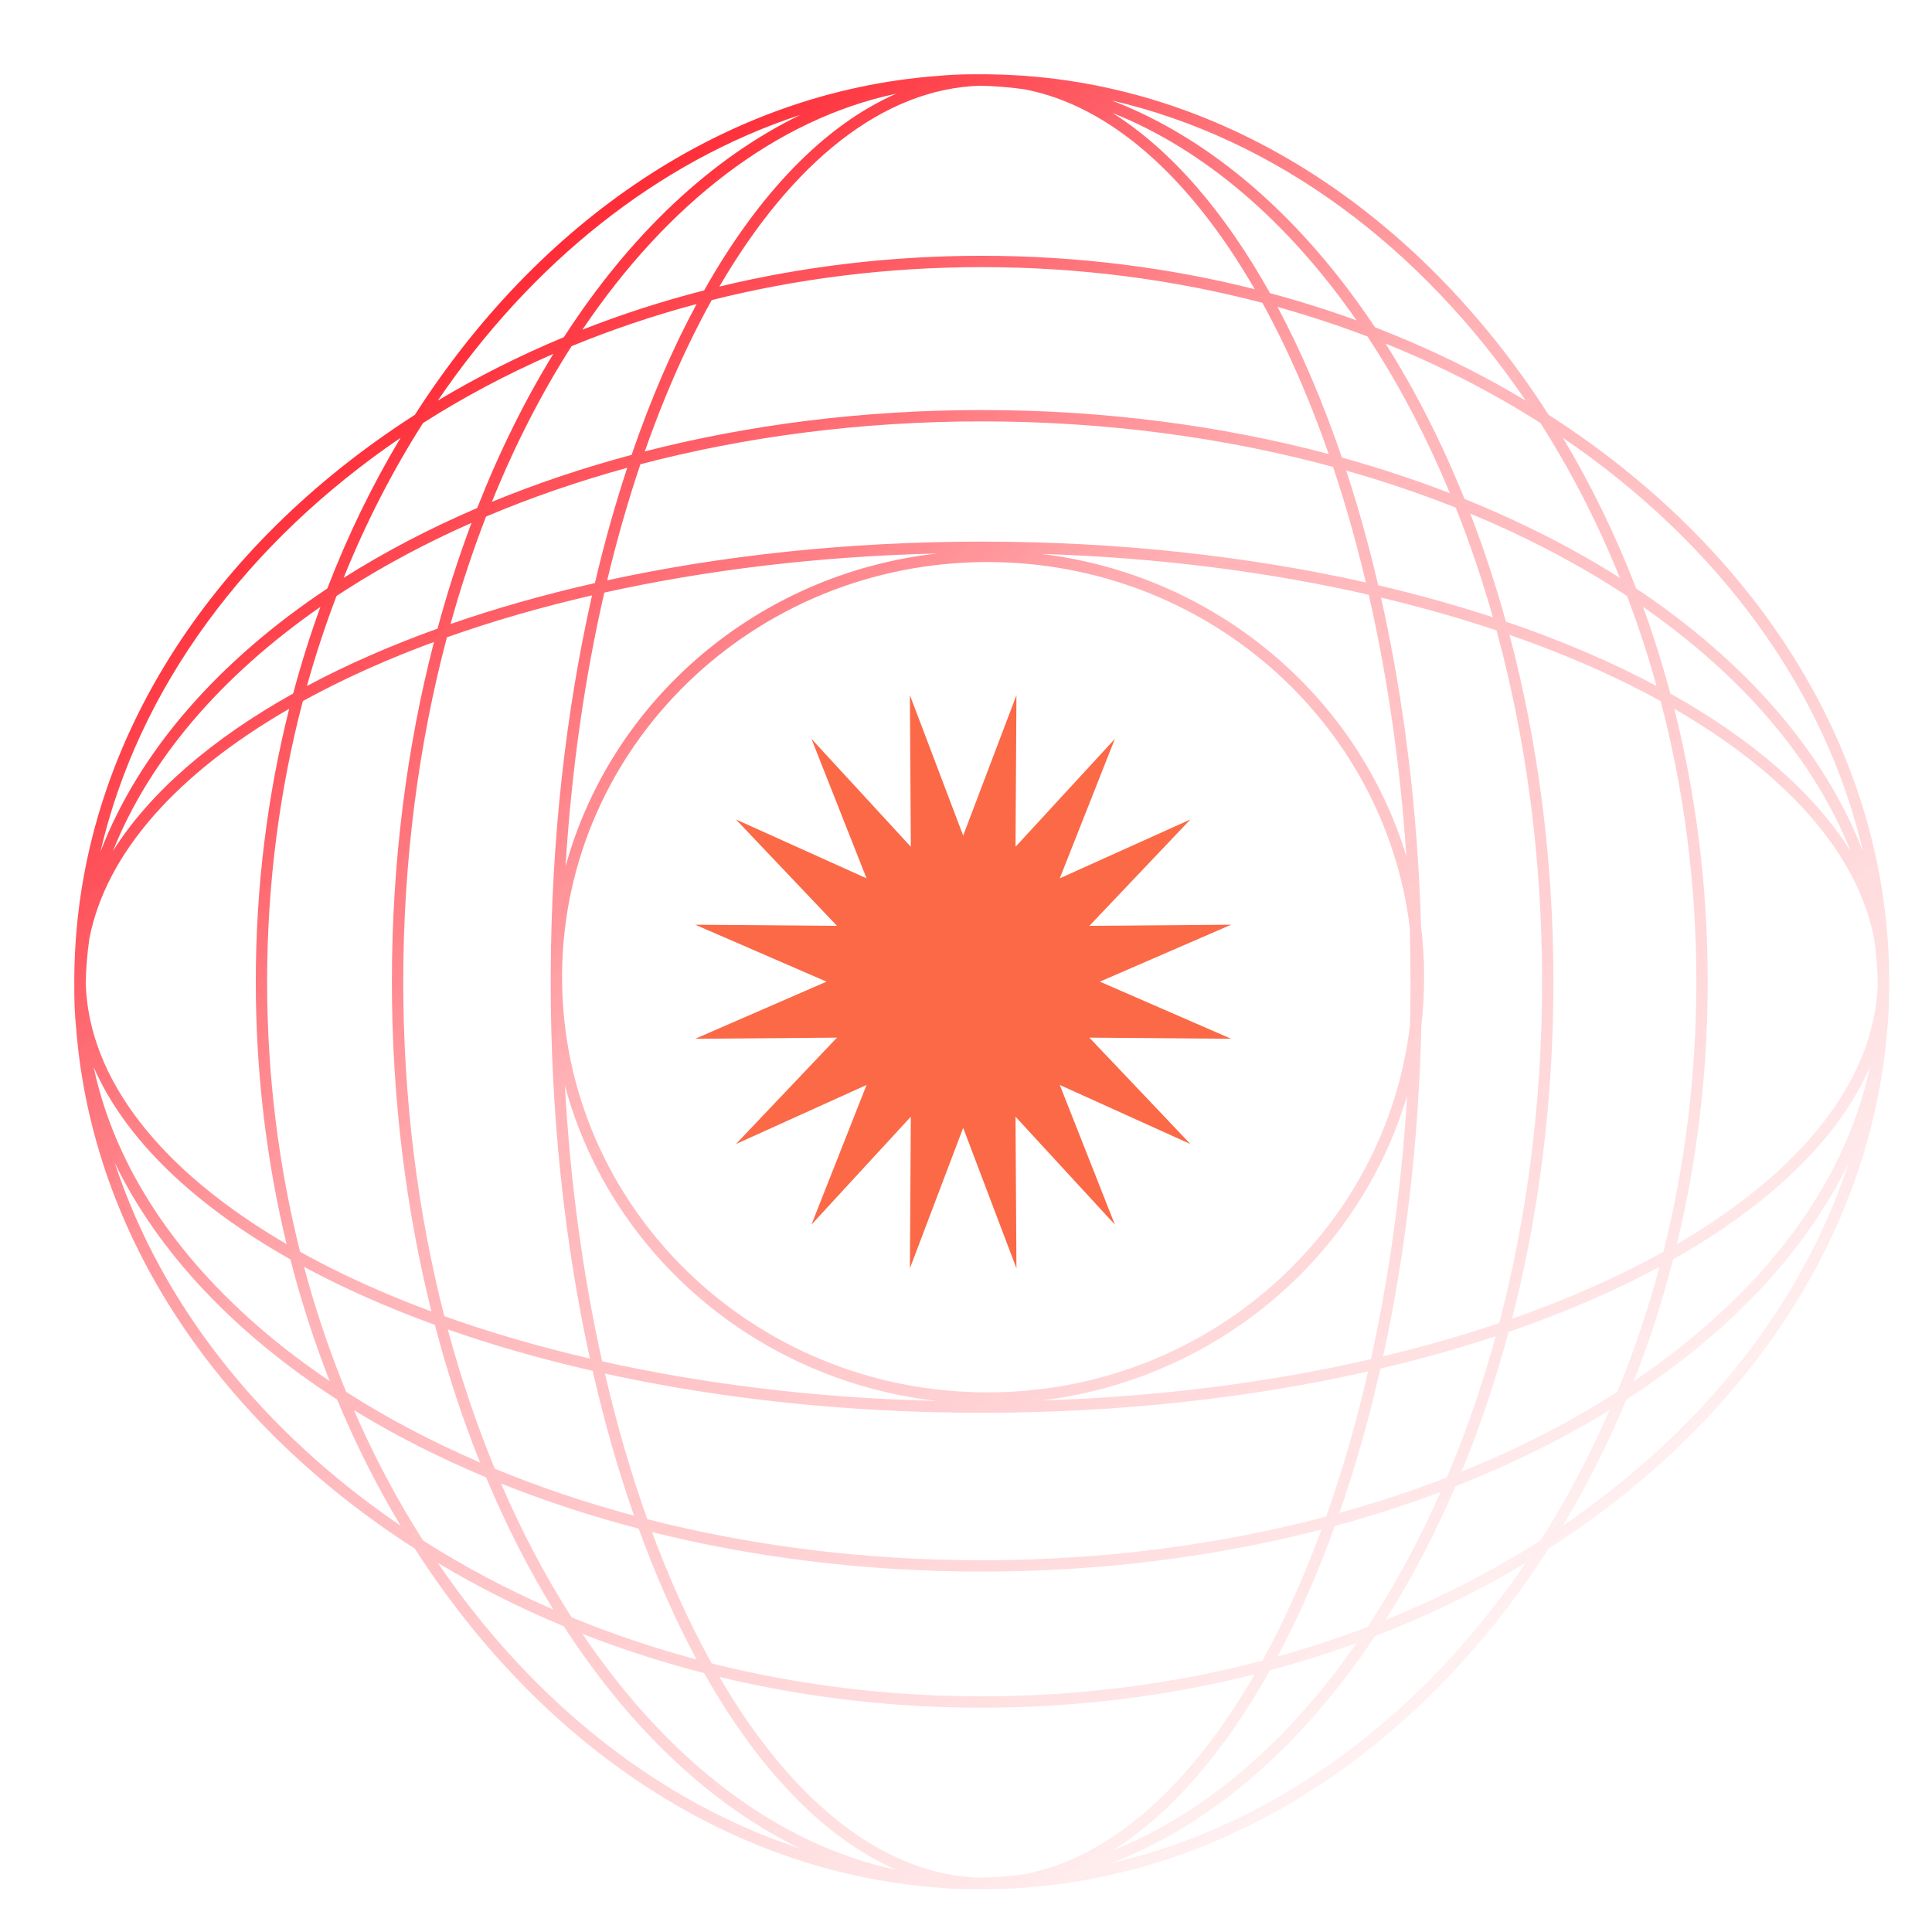
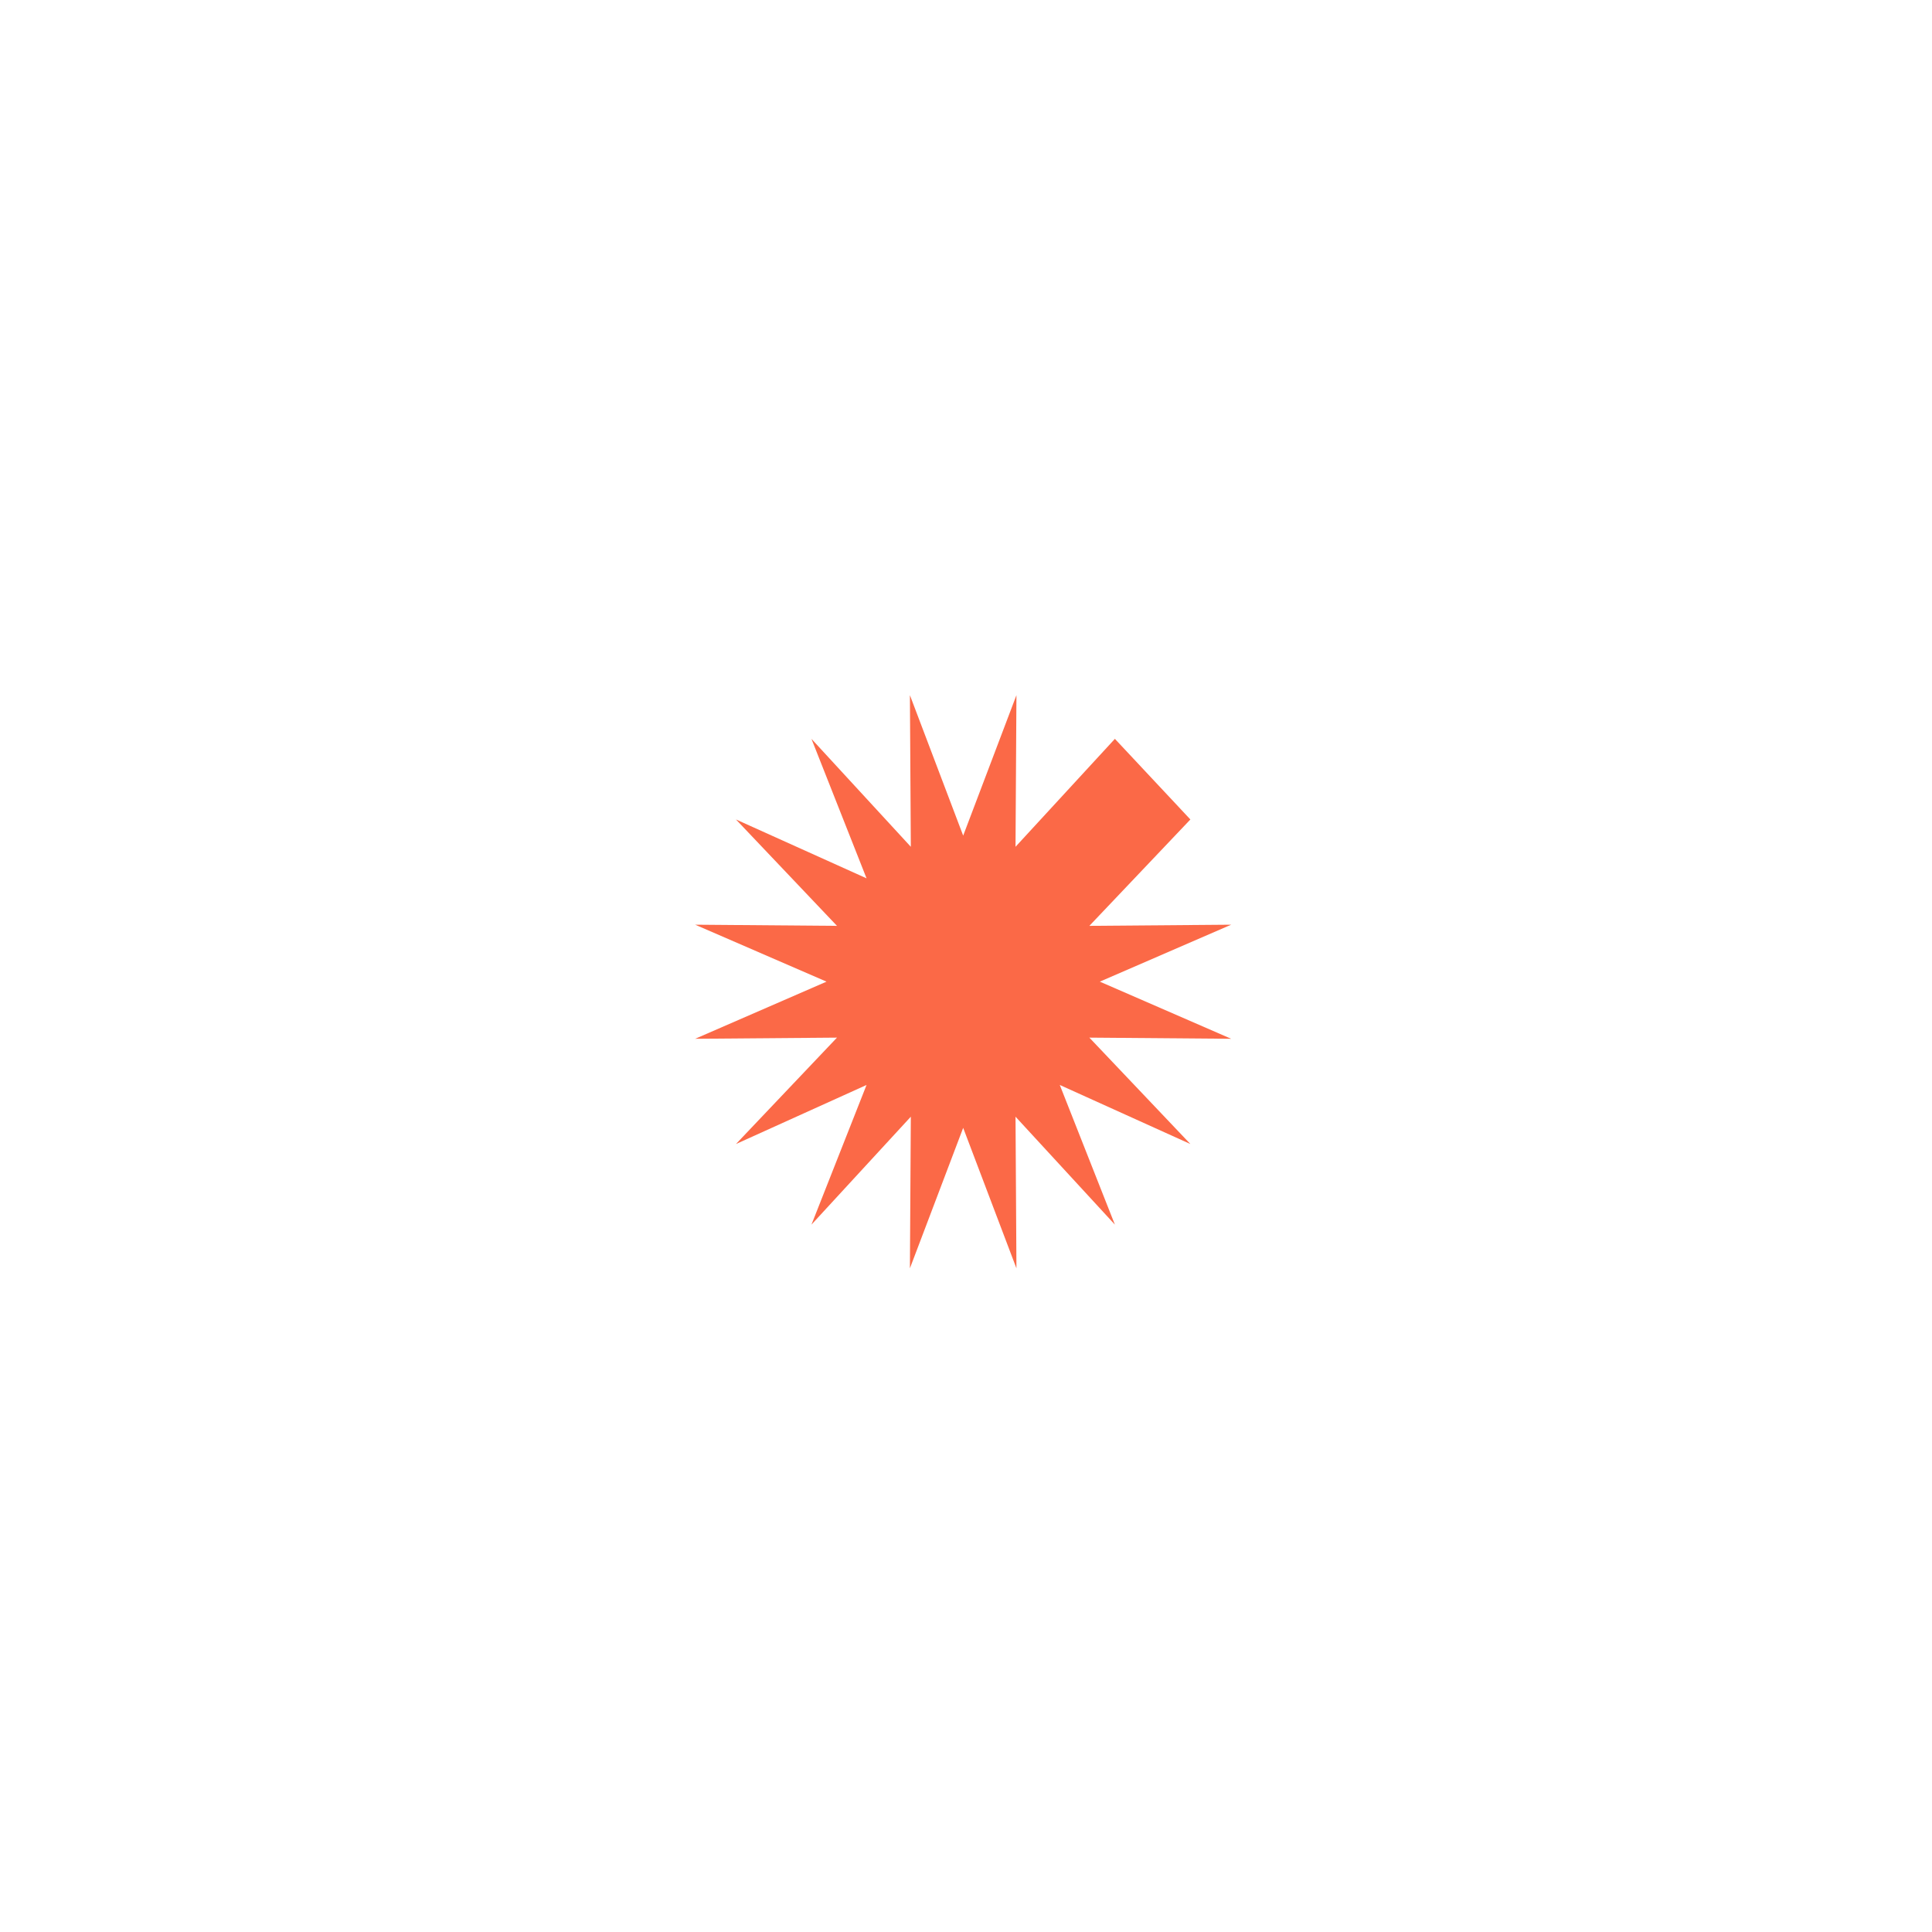
<svg xmlns="http://www.w3.org/2000/svg" width="122" height="122" viewBox="0 0 122 122" fill="none">
-   <path fill-rule="evenodd" clip-rule="evenodd" d="M62.711 119.29C76.903 119.018 89.53 110.685 97.792 97.792C110.031 89.949 118.161 78.173 119.187 64.859C119.26 64.101 119.297 63.337 119.297 62.567L119.297 62.46C119.297 62.411 119.296 62.362 119.296 62.312L119.297 62.153L119.297 61.994L119.297 61.815L119.297 61.708C119.297 61.564 119.295 61.421 119.29 61.278C119.019 47.086 110.685 34.458 97.792 26.196C89.53 13.303 76.903 4.97 62.711 4.698C62.568 4.694 62.424 4.691 62.281 4.691L62.173 4.692L61.994 4.691C61.888 4.691 61.782 4.692 61.676 4.693C61.591 4.692 61.506 4.691 61.421 4.691C60.651 4.691 59.887 4.728 59.129 4.801C45.815 5.828 34.039 13.957 26.196 26.196C13.303 34.458 4.97 47.086 4.698 61.278C4.694 61.421 4.691 61.564 4.691 61.708L4.692 61.815L4.691 61.994C4.691 62.1 4.692 62.206 4.693 62.312C4.692 62.397 4.691 62.482 4.691 62.567C4.691 63.337 4.728 64.101 4.802 64.859C5.828 78.173 13.958 89.949 26.196 97.792C34.039 110.031 45.815 118.161 59.129 119.187C59.887 119.26 60.651 119.297 61.421 119.297L61.528 119.297C61.578 119.296 61.627 119.296 61.676 119.296L61.835 119.297L61.994 119.297L62.173 119.297L62.281 119.297C62.424 119.297 62.568 119.295 62.711 119.29ZM70.205 117.643C80.575 115.246 89.739 108.391 96.343 98.691C93.38 100.469 90.195 102.022 86.827 103.32C82.259 110.177 76.558 115.203 70.205 117.643ZM116.744 73.425C113.777 82.469 107.374 90.431 98.692 96.342C100.193 93.839 101.535 91.178 102.698 88.381C109.106 84.242 113.984 79.132 116.744 73.425ZM97.275 97.275C98.913 94.707 100.376 91.954 101.641 89.046C98.683 90.861 95.421 92.475 91.909 93.853C90.61 96.883 89.13 99.708 87.495 102.291C90.979 100.886 94.254 99.201 97.275 97.275ZM118.075 67.386C116.471 74.961 111.134 81.839 103.171 87.211C104.14 84.743 104.971 82.176 105.652 79.524C111.724 76.1 116.078 71.951 118.075 67.386ZM102.128 87.896C103.168 85.37 104.06 82.732 104.791 79.999C101.947 81.531 98.751 82.909 95.265 84.104C94.438 87.192 93.443 90.142 92.298 92.927C95.866 91.484 99.163 89.793 102.128 87.896ZM118.576 62.073C118.399 68.198 113.785 73.963 105.891 78.562C107.157 73.317 107.837 67.755 107.837 61.994C107.837 55.988 107.097 50.198 105.726 44.758C112.815 48.85 117.296 53.876 118.344 59.263C118.478 60.191 118.555 61.128 118.576 62.073ZM107.12 61.994C107.12 55.796 106.328 49.84 104.866 44.272C104.013 43.803 103.125 43.346 102.204 42.904C100.073 41.881 97.771 40.939 95.32 40.087C97.108 46.836 98.095 54.235 98.095 61.994C98.095 69.512 97.168 76.692 95.484 83.271C97.874 82.434 100.12 81.511 102.204 80.511C103.187 80.039 104.132 79.551 105.037 79.048C106.39 73.673 107.12 67.945 107.12 61.994ZM116.856 53.74C114.522 50.033 110.603 46.656 105.475 43.792C104.975 41.924 104.4 40.1 103.755 38.324C109.988 42.657 114.541 47.932 116.856 53.74ZM104.607 43.318C104.065 41.373 103.441 39.476 102.74 37.636C102.537 37.502 102.333 37.37 102.127 37.238C99.314 35.438 96.203 33.824 92.844 32.431C93.687 34.614 94.439 36.892 95.093 39.252C98.572 40.435 101.763 41.8 104.607 43.318ZM117.643 53.783C115.203 47.431 110.177 41.729 103.32 37.161C102.022 33.794 100.469 30.608 98.692 27.646C108.391 34.249 115.246 43.413 117.643 53.783ZM102.291 36.493C100.886 33.009 99.201 29.734 97.275 26.713C94.254 24.787 90.979 23.103 87.495 21.697C89.375 24.667 91.049 27.956 92.48 31.508C96.032 32.94 99.322 34.613 102.291 36.493ZM70.205 6.345C80.575 8.743 89.739 15.597 96.343 25.297C93.38 23.519 90.195 21.966 86.827 20.668C82.259 13.811 76.558 8.785 70.205 6.345ZM70.249 7.132C76.057 9.447 81.332 14 85.665 20.233C83.888 19.588 82.064 19.013 80.197 18.513C77.332 13.386 73.956 9.466 70.249 7.132ZM80.671 19.381C82.616 19.923 84.512 20.548 86.353 21.249C86.486 21.451 86.619 21.655 86.75 21.861C88.551 24.674 90.164 27.785 91.557 31.144C89.374 30.301 87.097 29.549 84.736 28.895C83.553 25.417 82.188 22.226 80.671 19.381ZM85.01 29.716C87.41 30.397 89.721 31.181 91.929 32.059C92.807 34.268 93.591 36.578 94.272 38.978C91.973 38.224 89.553 37.548 87.029 36.959C86.44 34.435 85.764 32.016 85.01 29.716ZM87.207 37.737C89.755 38.342 92.193 39.035 94.503 39.809C96.353 46.617 97.379 54.114 97.379 61.994C97.379 69.632 96.415 76.91 94.671 83.55C92.351 84.332 89.902 85.034 87.341 85.646C88.739 79.227 89.586 72.176 89.755 64.755C89.87 63.755 89.929 62.738 89.929 61.708C89.929 60.622 89.864 59.552 89.736 58.5C89.523 51.115 88.638 44.106 87.207 37.737ZM88.808 54.081C88.418 48.237 87.603 42.682 86.432 37.556C80.102 36.11 73.117 35.207 65.743 34.977C76.748 36.294 85.749 43.944 88.808 54.081ZM89.021 58.556C87.427 45.575 76.108 35.492 62.352 35.492C47.587 35.492 35.629 47.111 35.493 61.459C35.492 61.572 35.492 61.685 35.492 61.798C35.542 76.22 47.533 87.924 62.352 87.924C76.163 87.924 87.517 77.759 89.04 64.704C89.06 63.806 89.07 62.903 89.07 61.994C89.07 60.84 89.053 59.693 89.021 58.556ZM88.855 69.179C85.841 79.393 76.804 87.114 65.743 88.438C73.17 88.207 80.202 87.292 86.568 85.828C87.714 80.656 88.499 75.06 88.855 69.179ZM59.183 88.464C51.645 88.288 44.499 87.409 38.024 85.964C36.82 80.568 36.009 74.706 35.67 68.538C38.507 79.137 47.79 87.191 59.183 88.464ZM34.776 61.799C34.776 61.864 34.775 61.929 34.775 61.994C34.775 70.483 35.661 78.541 37.252 85.789C34 85.034 30.923 84.136 28.058 83.113C26.386 76.591 25.464 69.465 25.464 61.994C25.464 54.282 26.446 46.936 28.222 40.244C31.081 39.23 34.147 38.342 37.386 37.595C35.746 44.845 34.814 52.927 34.777 61.454C34.776 61.538 34.775 61.623 34.775 61.708C34.775 61.738 34.776 61.769 34.776 61.799ZM35.712 54.721C36.087 48.591 36.93 42.771 38.161 37.42C44.599 35.994 51.697 35.126 59.183 34.951C47.846 36.218 38.599 44.199 35.712 54.721ZM87.169 86.423C89.706 85.827 92.139 85.143 94.449 84.379C93.59 87.508 92.556 90.49 91.368 93.295C89.199 94.136 86.933 94.886 84.583 95.538C85.573 92.686 86.441 89.637 87.169 86.423ZM84.293 96.361C86.6 95.736 88.83 95.018 90.971 94.213C89.718 97.052 88.303 99.7 86.75 102.127C86.619 102.333 86.486 102.537 86.353 102.739C84.512 103.441 82.616 104.065 80.671 104.607C82.002 102.112 83.216 99.349 84.293 96.361ZM80.197 105.475C82.064 104.975 83.889 104.4 85.665 103.755C81.332 109.988 76.057 114.541 70.249 116.856C73.956 114.522 77.332 110.602 80.197 105.475ZM81.084 102.203C80.642 103.125 80.186 104.013 79.716 104.865C74.149 106.328 68.193 107.12 61.994 107.12C56.043 107.12 50.315 106.39 44.941 105.037C44.438 104.132 43.95 103.187 43.477 102.203C42.655 100.491 41.885 98.667 41.172 96.745C47.626 98.356 54.649 99.241 61.994 99.241C69.58 99.241 76.822 98.297 83.449 96.584C82.72 98.566 81.929 100.443 81.084 102.203ZM61.994 107.836C56.234 107.836 50.671 107.156 45.426 105.891C50.026 113.785 55.791 118.399 61.916 118.575C62.861 118.555 63.798 118.477 64.726 118.344C70.112 117.296 75.138 112.815 79.231 105.726C73.791 107.097 68 107.836 61.994 107.836ZM40.33 96.529C41.418 99.527 42.645 102.294 43.989 104.79C41.257 104.06 38.619 103.167 36.093 102.128C34.442 99.549 32.948 96.719 31.638 93.678C34.388 94.779 37.294 95.735 40.33 96.529ZM44.464 105.651C41.812 104.971 39.245 104.139 36.778 103.171C42.149 111.134 49.027 116.471 56.602 118.074C52.037 116.078 47.889 111.724 44.464 105.651ZM30.696 93.292C31.945 96.28 33.368 99.075 34.942 101.641C32.034 100.376 29.282 98.913 26.713 97.275C25.076 94.707 23.613 91.954 22.347 89.046C24.913 90.62 27.708 92.043 30.696 93.292ZM35.607 102.698C32.811 101.535 30.149 100.193 27.646 98.691C33.557 107.374 41.52 113.777 50.563 116.744C44.856 113.984 39.746 109.106 35.607 102.698ZM21.291 88.381C22.453 91.178 23.795 93.839 25.297 96.342C16.614 90.431 10.211 82.469 7.245 73.425C10.005 79.132 14.883 84.242 21.291 88.381ZM21.86 87.896C20.821 85.37 19.929 82.732 19.198 79.999C21.694 81.344 24.462 82.57 27.459 83.658C28.253 86.695 29.209 89.601 30.311 92.351C27.269 91.04 24.439 89.546 21.86 87.896ZM20.818 87.211C19.849 84.743 19.018 82.176 18.337 79.525C12.264 76.1 7.91 71.951 5.914 67.386C7.518 74.961 12.855 81.839 20.818 87.211ZM21.785 80.511C20.801 80.039 19.856 79.551 18.951 79.048C17.599 73.673 16.868 67.945 16.868 61.994C16.868 55.796 17.661 49.84 19.123 44.272C19.976 43.803 20.863 43.346 21.785 42.904C23.546 42.059 25.423 41.269 27.404 40.539C25.691 47.166 24.747 54.408 24.747 61.994C24.747 69.34 25.632 76.362 27.244 82.816C25.321 82.103 23.498 81.333 21.785 80.511ZM16.152 61.994C16.152 55.988 16.891 50.198 18.262 44.758C11.173 48.85 6.693 53.876 5.645 59.263C5.511 60.191 5.433 61.128 5.413 62.073C5.59 68.198 10.204 73.963 18.097 78.562C16.832 73.317 16.152 67.755 16.152 61.994ZM27.628 39.696C24.639 40.773 21.877 41.986 19.381 43.318C19.923 41.373 20.548 39.476 21.249 37.636C21.451 37.502 21.655 37.37 21.861 37.238C24.288 35.685 26.937 34.271 29.775 33.017C28.97 35.158 28.252 37.389 27.628 39.696ZM18.513 43.792C19.013 41.924 19.588 40.1 20.233 38.324C14 42.657 9.447 47.932 7.133 53.74C9.466 50.033 13.386 46.656 18.513 43.792ZM30.135 32.079C27.106 33.379 24.28 34.858 21.697 36.493C23.103 33.009 24.787 29.734 26.713 26.713C29.282 25.076 32.034 23.613 34.942 22.347C33.127 25.305 31.514 28.567 30.135 32.079ZM20.669 37.161C21.966 33.794 23.519 30.608 25.297 27.646C15.597 34.249 8.743 43.413 6.345 53.783C8.785 47.431 13.811 41.729 20.669 37.161ZM35.607 21.291C32.811 22.453 30.149 23.795 27.646 25.297C33.557 16.614 41.52 10.211 50.563 7.245C44.856 10.004 39.746 14.883 35.607 21.291ZM36.093 21.86C38.619 20.821 41.257 19.928 43.989 19.198C42.457 22.041 41.079 25.237 39.884 28.723C36.797 29.55 33.847 30.545 31.061 31.69C32.505 28.122 34.195 24.825 36.093 21.86ZM36.778 20.818C39.245 19.849 41.812 19.018 44.464 18.337C47.889 12.264 52.037 7.91 56.602 5.914C49.027 7.518 42.149 12.854 36.778 20.818ZM43.477 21.785C43.95 20.801 44.438 19.856 44.941 18.951C50.315 17.599 56.043 16.868 61.994 16.868C68.193 16.868 74.149 17.66 79.716 19.123C80.186 19.975 80.642 20.863 81.084 21.785C82.107 23.916 83.05 26.218 83.901 28.669C77.152 26.88 69.753 25.893 61.994 25.893C54.476 25.893 47.296 26.82 40.718 28.505C41.554 26.115 42.477 23.868 43.477 21.785ZM61.994 16.152C68 16.152 73.791 16.891 79.231 18.262C75.138 11.173 70.112 6.692 64.726 5.645C63.798 5.511 62.861 5.433 61.916 5.413C55.791 5.589 50.026 10.204 45.426 18.097C50.671 16.832 56.234 16.152 61.994 16.152ZM61.994 26.61C69.874 26.61 77.371 27.635 84.18 29.485C84.953 31.796 85.646 34.234 86.251 36.781C78.885 35.127 70.665 34.202 61.994 34.202C53.561 34.202 45.553 35.077 38.342 36.647C38.954 34.087 39.656 31.637 40.439 29.317C47.078 27.573 54.356 26.61 61.994 26.61ZM61.994 89.213C70.72 89.213 78.99 88.277 86.393 86.602C85.647 89.841 84.758 92.907 83.744 95.766C77.053 97.542 69.707 98.525 61.994 98.525C54.524 98.525 47.397 97.603 40.876 95.931C39.852 93.065 38.954 89.988 38.2 86.737C45.447 88.327 53.505 89.213 61.994 89.213ZM37.425 86.564C38.161 89.79 39.038 92.851 40.038 95.711C36.958 94.884 34.017 93.889 31.244 92.744C30.099 89.972 29.104 87.031 28.277 83.95C31.137 84.951 34.198 85.827 37.425 86.564ZM37.565 36.82C34.352 37.548 31.302 38.415 28.45 39.405C29.102 37.056 29.853 34.79 30.693 32.62C33.498 31.432 36.48 30.399 39.609 29.54C38.846 31.85 38.162 34.282 37.565 36.82Z" fill="url(#paint0_linear_57_148)" />
-   <path d="M60.822 52.767L57.458 43.898L57.516 53.472L51.241 46.656L54.72 55.464L46.474 51.747L52.853 58.465L43.899 58.392L52.192 61.988L43.899 65.596L52.853 65.523L46.474 72.242L54.72 68.512L51.241 77.332L57.516 70.516L57.458 80.09L60.822 71.221L64.185 80.09L64.127 70.516L70.402 77.332L66.922 68.512L75.169 72.242L68.79 65.523L77.744 65.596L69.451 61.988L77.744 58.392L68.79 58.465L75.169 51.747L66.922 55.464L70.402 46.656L64.127 53.472L64.185 43.898L60.822 52.767Z" fill="#FB6947" />
+   <path d="M60.822 52.767L57.458 43.898L57.516 53.472L51.241 46.656L54.72 55.464L46.474 51.747L52.853 58.465L43.899 58.392L52.192 61.988L43.899 65.596L52.853 65.523L46.474 72.242L54.72 68.512L51.241 77.332L57.516 70.516L57.458 80.09L60.822 71.221L64.185 80.09L64.127 70.516L70.402 77.332L66.922 68.512L75.169 72.242L68.79 65.523L77.744 65.596L69.451 61.988L77.744 58.392L68.79 58.465L75.169 51.747L70.402 46.656L64.127 53.472L64.185 43.898L60.822 52.767Z" fill="#FB6947" />
  <defs>
    <linearGradient id="paint0_linear_57_148" x1="17.585" y1="21.166" x2="99.241" y2="117.864" gradientUnits="userSpaceOnUse">
      <stop stop-color="#FE1521" />
      <stop offset="0.377" stop-color="#FE1521" stop-opacity="0.33" />
      <stop offset="1" stop-color="#FE1521" stop-opacity="0" />
    </linearGradient>
  </defs>
</svg>